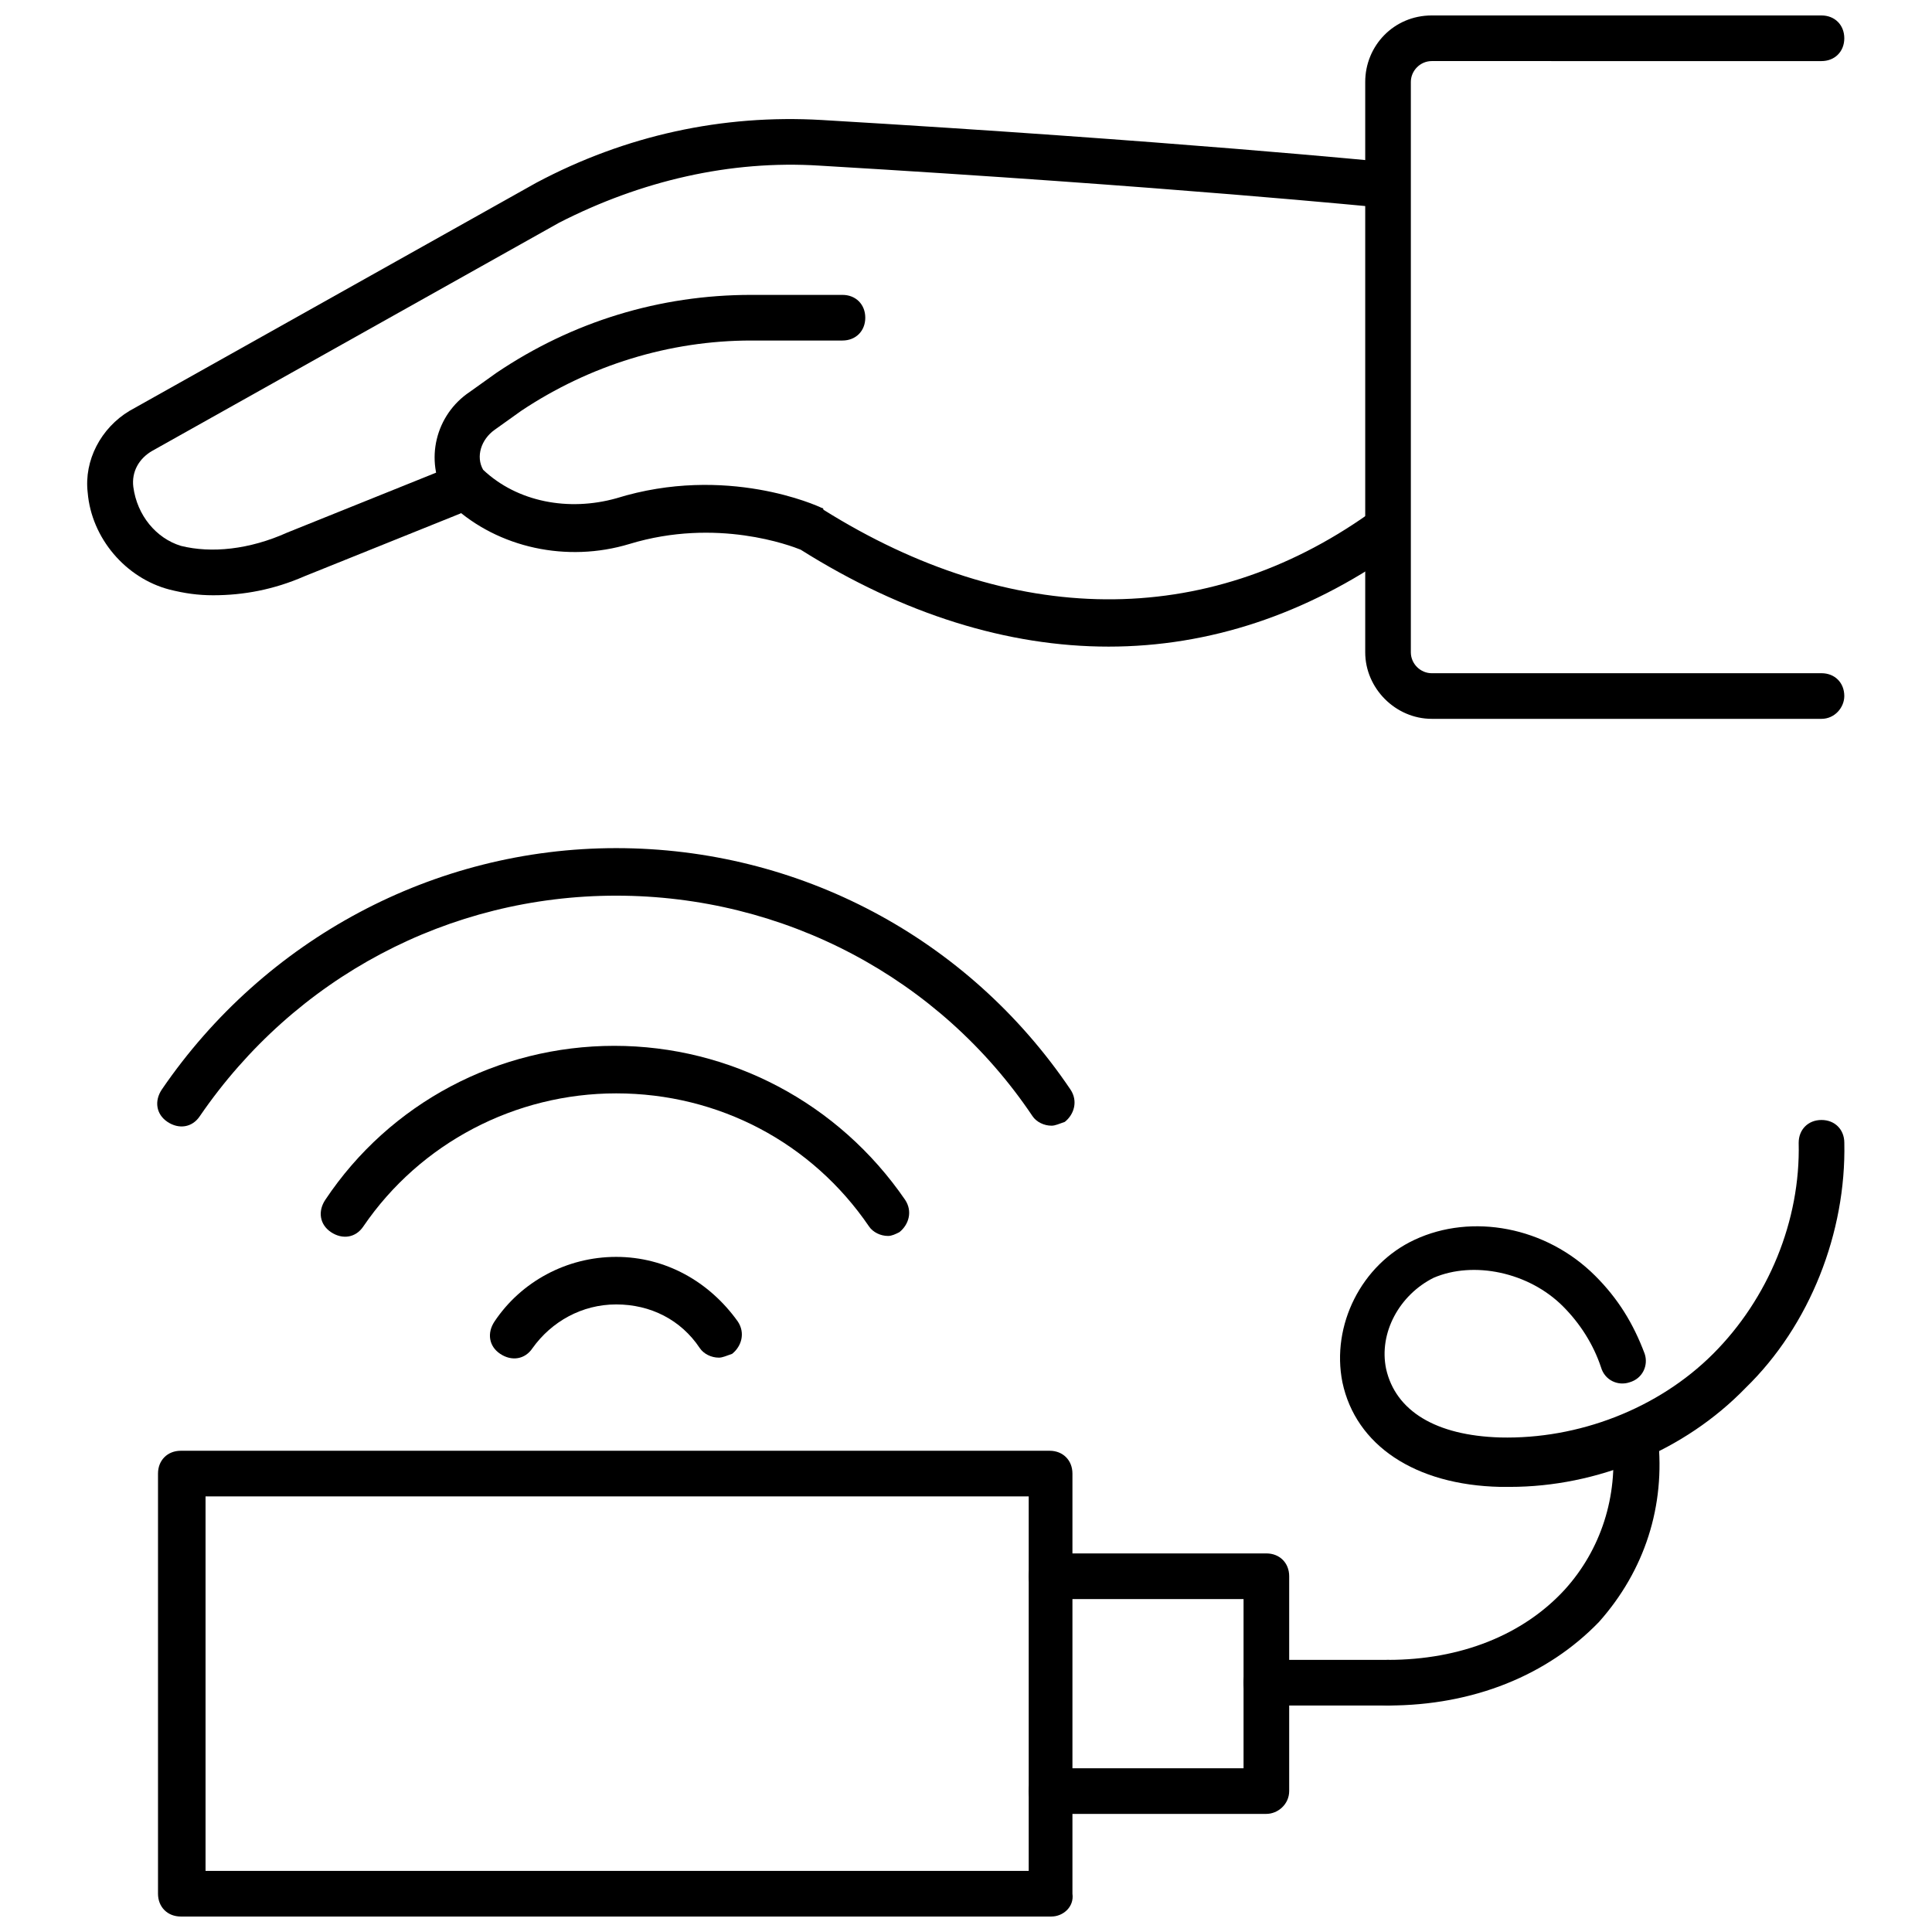
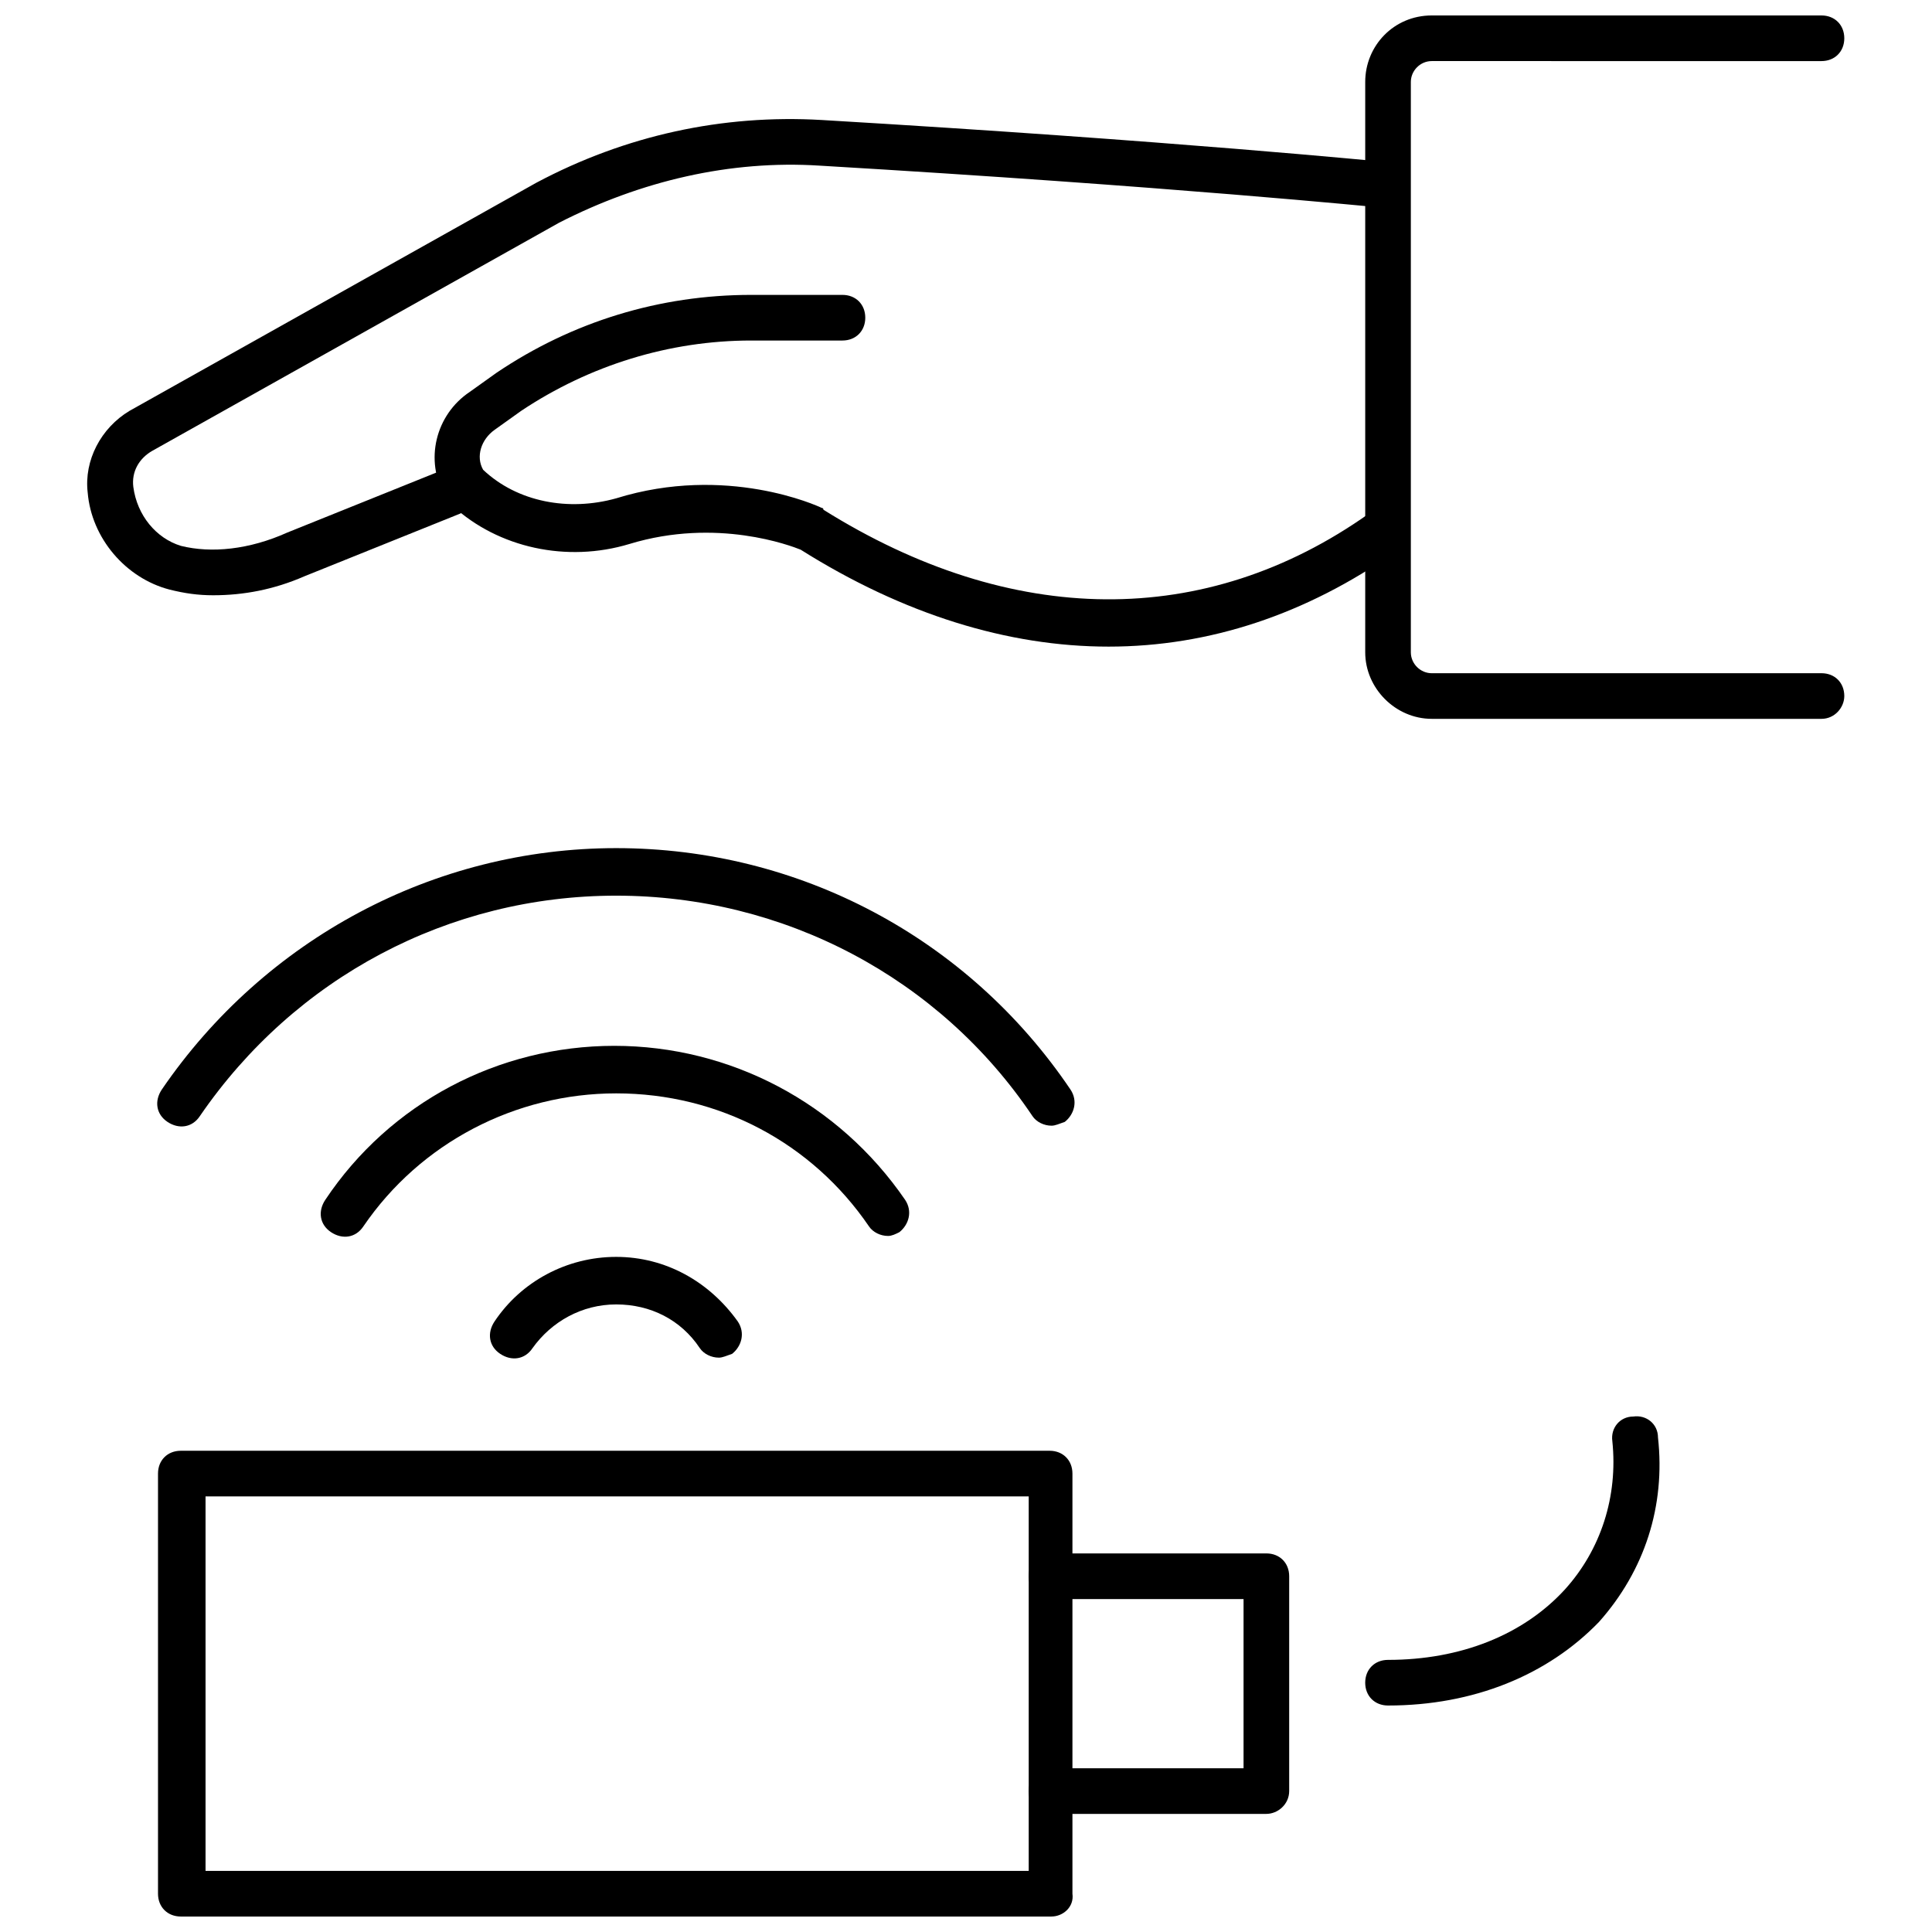
<svg xmlns="http://www.w3.org/2000/svg" width="800px" height="800px" version="1.1" viewBox="144 144 512 512">
  <defs>
    <clipPath id="b">
      <path d="m505 148.09h128v186.91h-128z" />
    </clipPath>
    <clipPath id="a">
      <path d="m185 528h244v123.9h-244z" />
    </clipPath>
  </defs>
  <path d="m422.67 442.32c-2.016 0-4.031-1.008-5.039-2.519-24.688-36.777-66-58.441-110.34-58.441s-85.145 21.664-110.34 58.441c-2.016 3.023-5.543 3.527-8.566 1.512-3.023-2.016-3.527-5.543-1.512-8.566 27.207-39.801 72.043-63.984 120.41-63.984 48.367 0 93.203 23.68 120.41 63.984 2.016 3.023 1.008 6.551-1.512 8.566-1.508 0.504-2.516 1.008-3.519 1.008z" />
  <path d="m379.34 471.54c-2.016 0-4.031-1.008-5.039-2.519-15.113-22.168-39.801-35.266-67.008-35.266-26.703 0-51.891 13.098-67.008 35.266-2.016 3.023-5.543 3.527-8.566 1.512-3.023-2.016-3.527-5.543-1.512-8.566 17.129-25.695 45.848-40.809 76.578-40.809 30.73 0 59.449 15.113 77.082 40.809 2.016 3.023 1.008 6.551-1.512 8.566-1 0.504-2.008 1.008-3.016 1.008z" />
  <path d="m334.5 503.79c-2.016 0-4.031-1.008-5.039-2.519-5.039-7.559-13.098-11.586-22.168-11.586s-17.129 4.535-22.168 11.586c-2.016 3.023-5.543 3.527-8.566 1.512s-3.527-5.543-1.512-8.566c7.055-10.578 19.145-17.129 32.242-17.129 13.098 0 24.688 6.551 32.242 17.129 2.016 3.023 1.008 6.551-1.512 8.566-1.504 0.504-2.512 1.008-3.519 1.008z" />
  <path d="m437.79 315.36c-26.703 0-54.41-8.566-81.617-25.695-2.519-1.008-22.168-8.566-45.344-1.512-16.625 5.039-34.762 1.008-46.855-10.078-0.504-0.504-1.008-1.008-1.008-1.008-0.504-0.504-0.504-1.008-1.008-1.512-5.543-9.574-2.519-21.664 6.551-27.711l7.055-5.039c20.152-13.602 43.328-20.656 67.512-20.656h24.184c3.527 0 6.047 2.519 6.047 6.047 0 3.527-2.519 6.047-6.047 6.047h-24.184c-21.664 0-42.824 6.551-60.961 18.641l-7.055 5.039c-3.527 2.519-5.039 7.055-3.023 10.578 9.07 8.566 22.672 11.082 35.266 7.559 29.223-9.07 53.402 2.016 54.41 2.519 0 0 0.504 0 0.504 0.504 49.879 31.234 101.27 31.738 144.59 1.008 2.519-2.016 6.551-1.512 8.566 1.512 2.016 2.519 1.512 6.551-1.512 8.566-23.68 16.625-49.375 25.191-76.074 25.191z" />
  <path d="m200.49 301.75c-4.031 0-7.559-0.504-11.586-1.512-11.586-3.023-20.656-13.602-21.664-25.695-1.008-8.566 3.527-17.129 11.082-21.664l107.82-60.457c23.68-12.594 49.375-18.137 75.57-16.625 93.711 5.543 148.62 11.086 149.13 11.086 3.527 0.504 5.543 3.527 5.543 6.551-0.504 3.527-3.527 5.543-6.551 5.543-0.504 0-54.914-5.543-148.62-11.082-23.68-1.512-47.359 4.031-69.023 15.113l-107.82 60.457c-3.527 2.016-5.543 5.543-5.039 9.574 1.008 7.559 6.047 13.602 12.594 15.617 8.062 2.016 18.137 1.008 28.215-3.527l41.312-16.625c3.023-1.008 6.551 0.504 8.062 3.527 1.008 3.023-0.504 6.551-3.527 8.062l-41.312 16.625c-8.055 3.523-16.117 5.031-24.18 5.031z" />
  <g clip-path="url(#b)">
    <path d="m626.71 334.5h-103.28c-9.574 0-17.633-8.062-17.633-17.633v-151.14c-0.004-9.57 7.555-17.633 17.633-17.633h103.28c3.527 0 6.047 2.519 6.047 6.047s-2.519 6.047-6.047 6.047l-103.28-0.004c-3.023 0-5.543 2.519-5.543 5.543v151.14c0 3.023 2.519 5.543 5.543 5.543l103.28-0.004c3.527 0 6.047 2.519 6.047 6.047 0 3.023-2.519 6.047-6.047 6.047z" />
  </g>
  <g clip-path="url(#a)">
    <path d="m422.67 651.9h-230.75c-3.527 0-6.047-2.519-6.047-6.047v-111.34c0-3.527 2.519-6.047 6.047-6.047h230.24c3.527 0 6.047 2.519 6.047 6.047v111.34c0.5 3.523-2.523 6.043-5.543 6.043zm-224.2-12.09h218.15v-99.25h-218.15z" />
  </g>
  <path d="m479.6 624.7h-56.93c-3.527 0-6.047-2.519-6.047-6.047s2.519-6.047 6.047-6.047h50.883v-44.84h-50.883c-3.527 0-6.047-2.519-6.047-6.047s2.519-6.047 6.047-6.047h56.93c3.527 0 6.047 2.519 6.047 6.047v56.93c-0.004 3.531-3.023 6.051-6.047 6.051z" />
-   <path d="m511.84 595.98h-32.242c-3.527 0-6.047-2.519-6.047-6.047s2.519-6.047 6.047-6.047h32.242c3.527 0 6.047 2.519 6.047 6.047s-3.023 6.047-6.047 6.047z" />
-   <path d="m544.09 538.04h-2.519c-22.672-0.504-38.289-11.082-41.816-27.711-3.023-15.113 5.039-31.234 19.145-37.785 15.113-7.055 34.762-3.527 47.863 9.574 6.047 6.047 10.078 12.594 13.098 20.656 1.008 3.023-0.504 6.551-4.031 7.559-3.023 1.008-6.551-0.504-7.559-4.031-2.016-6.047-5.543-11.586-10.078-16.121-9.07-9.07-23.68-12.09-34.258-7.559-9.07 4.535-14.609 14.609-12.594 24.184 2.519 11.082 13.098 17.633 30.23 18.137 20.656 0.504 41.816-7.559 56.426-22.168s23.176-35.266 22.672-55.922c0-3.527 2.519-6.047 6.047-6.047s6.047 2.519 6.047 6.047c0.504 23.68-9.07 48.367-26.199 64.992-16.125 16.621-39.301 26.195-62.473 26.195z" />
  <path d="m511.84 595.98c-3.527 0-6.047-2.519-6.047-6.047s2.519-6.047 6.047-6.047c19.145 0 35.77-6.551 46.855-18.641 9.574-10.578 14.105-24.688 12.594-39.297-0.504-3.527 2.016-6.551 5.543-6.551 3.527-0.504 6.551 2.016 6.551 5.543 2.016 18.137-3.527 35.266-15.617 48.871-13.605 14.105-33.254 22.168-55.926 22.168z" />
</svg>